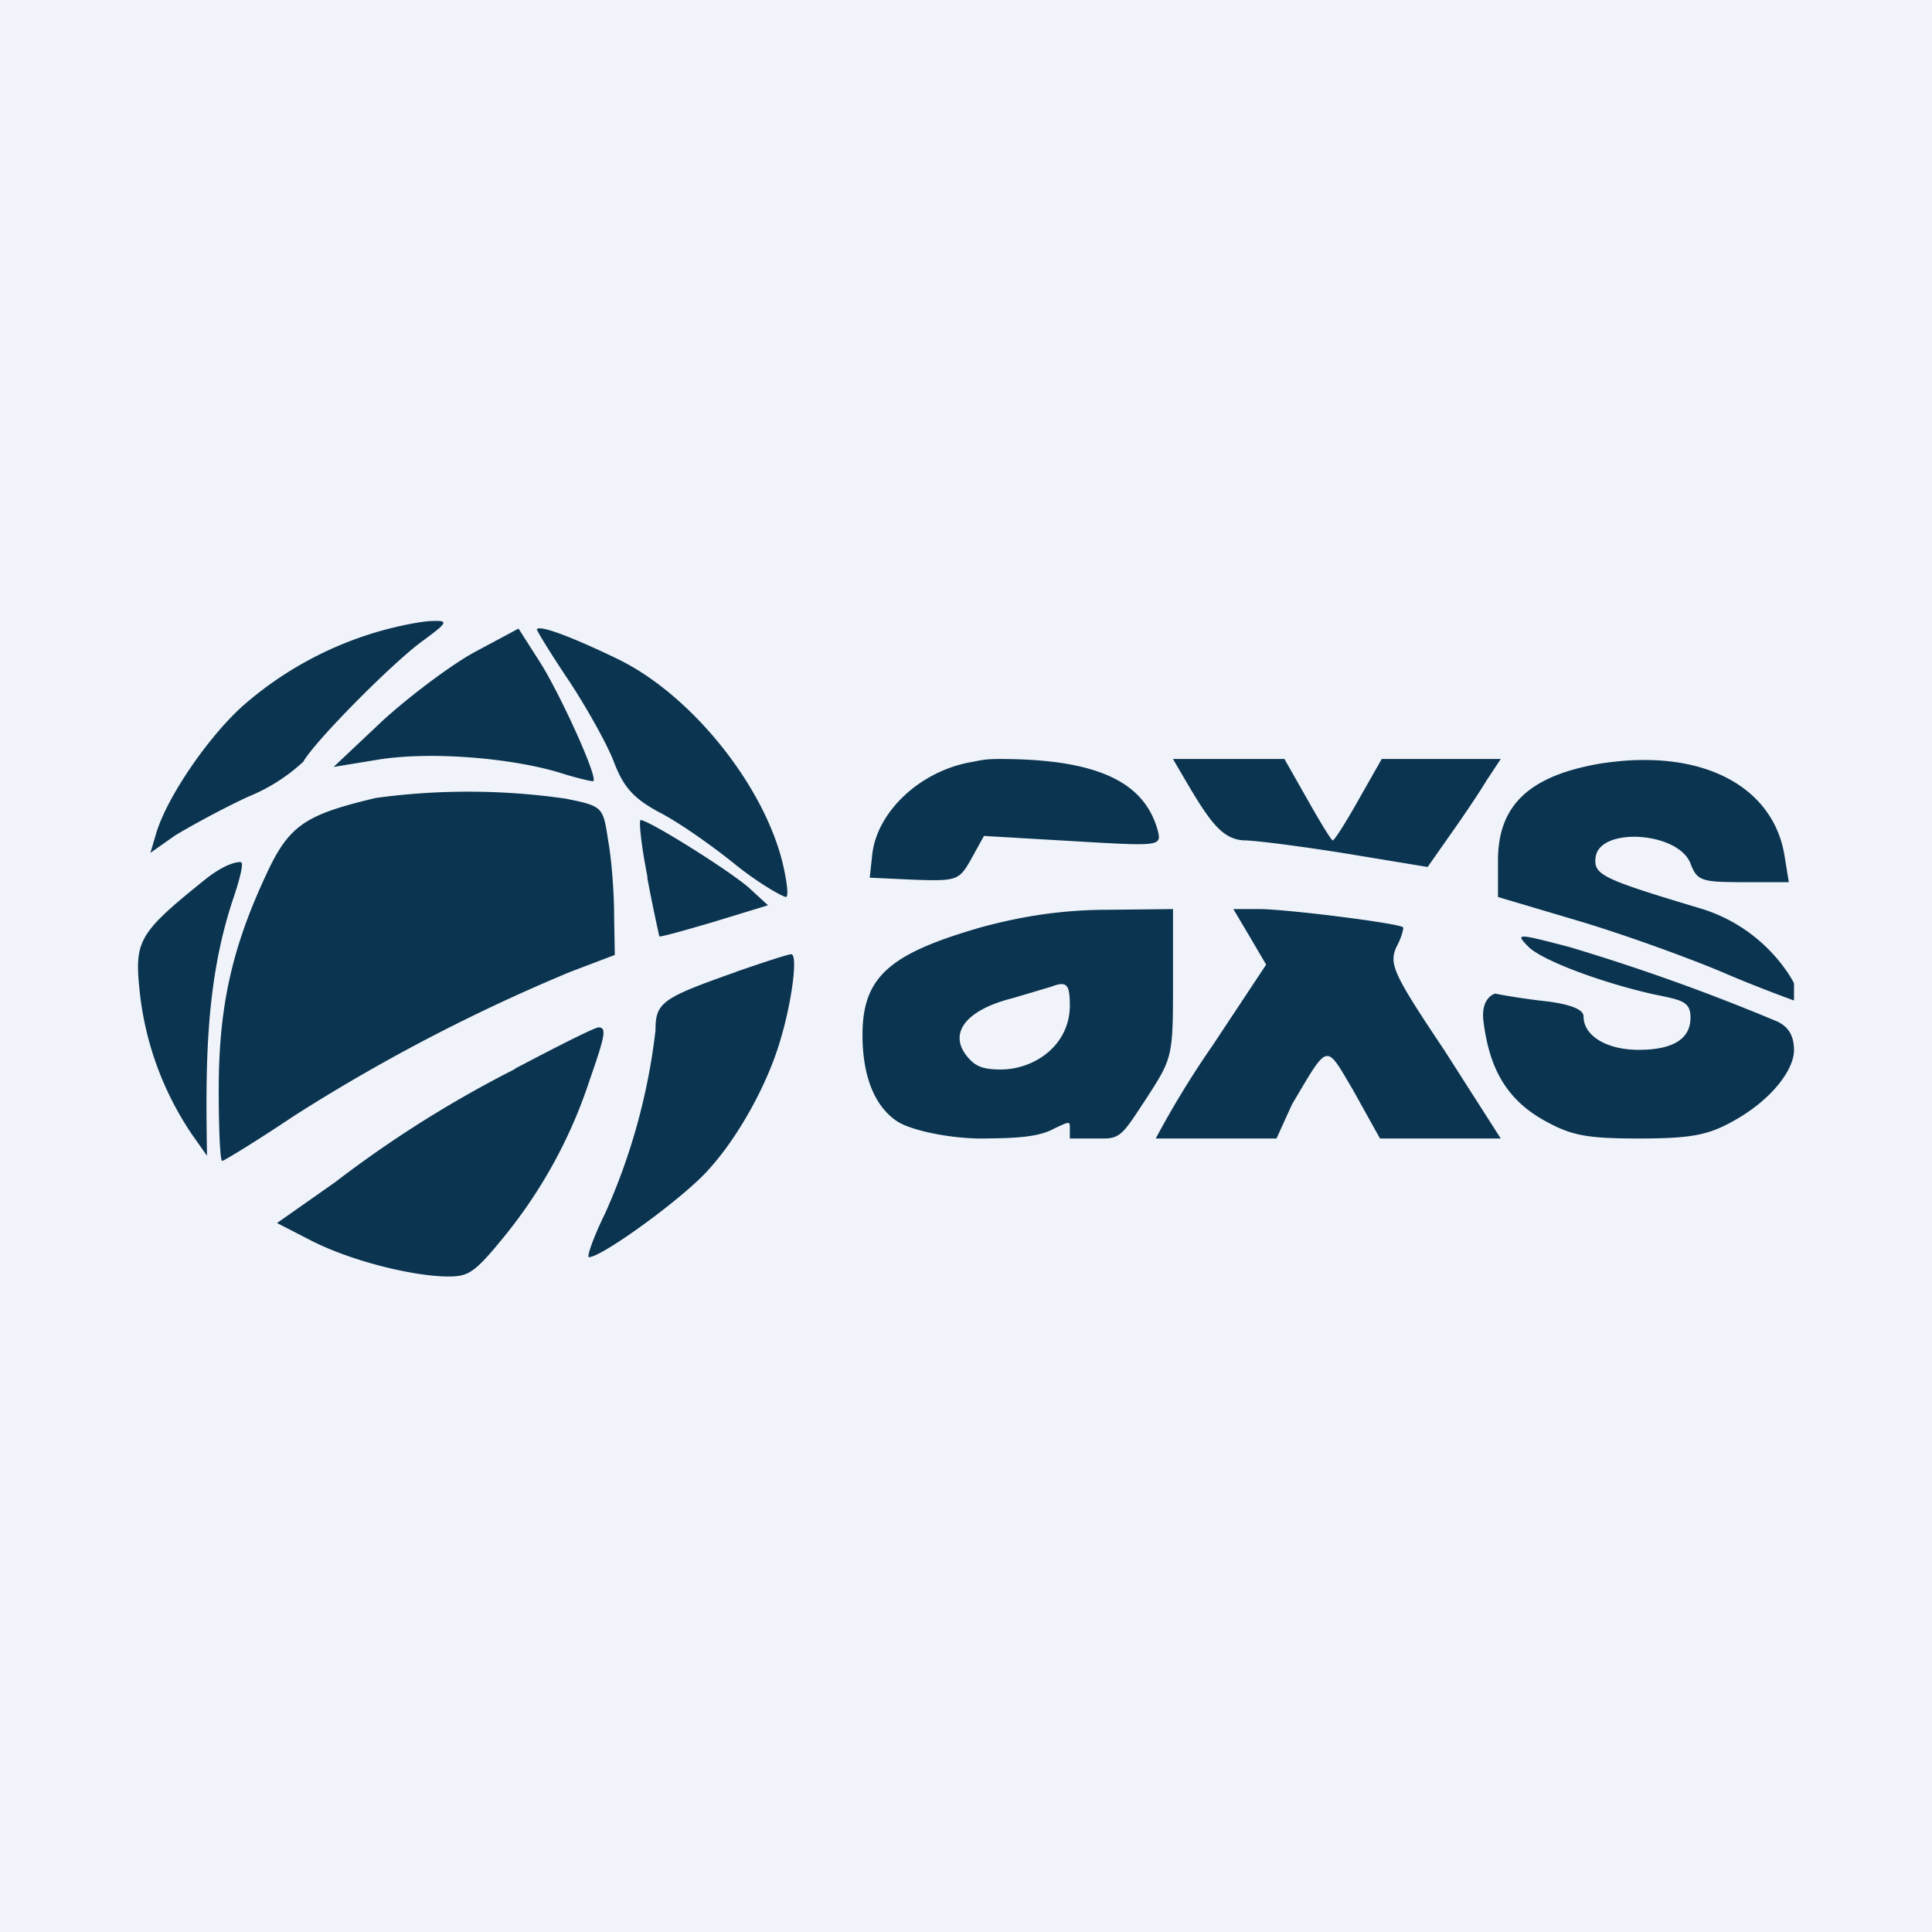
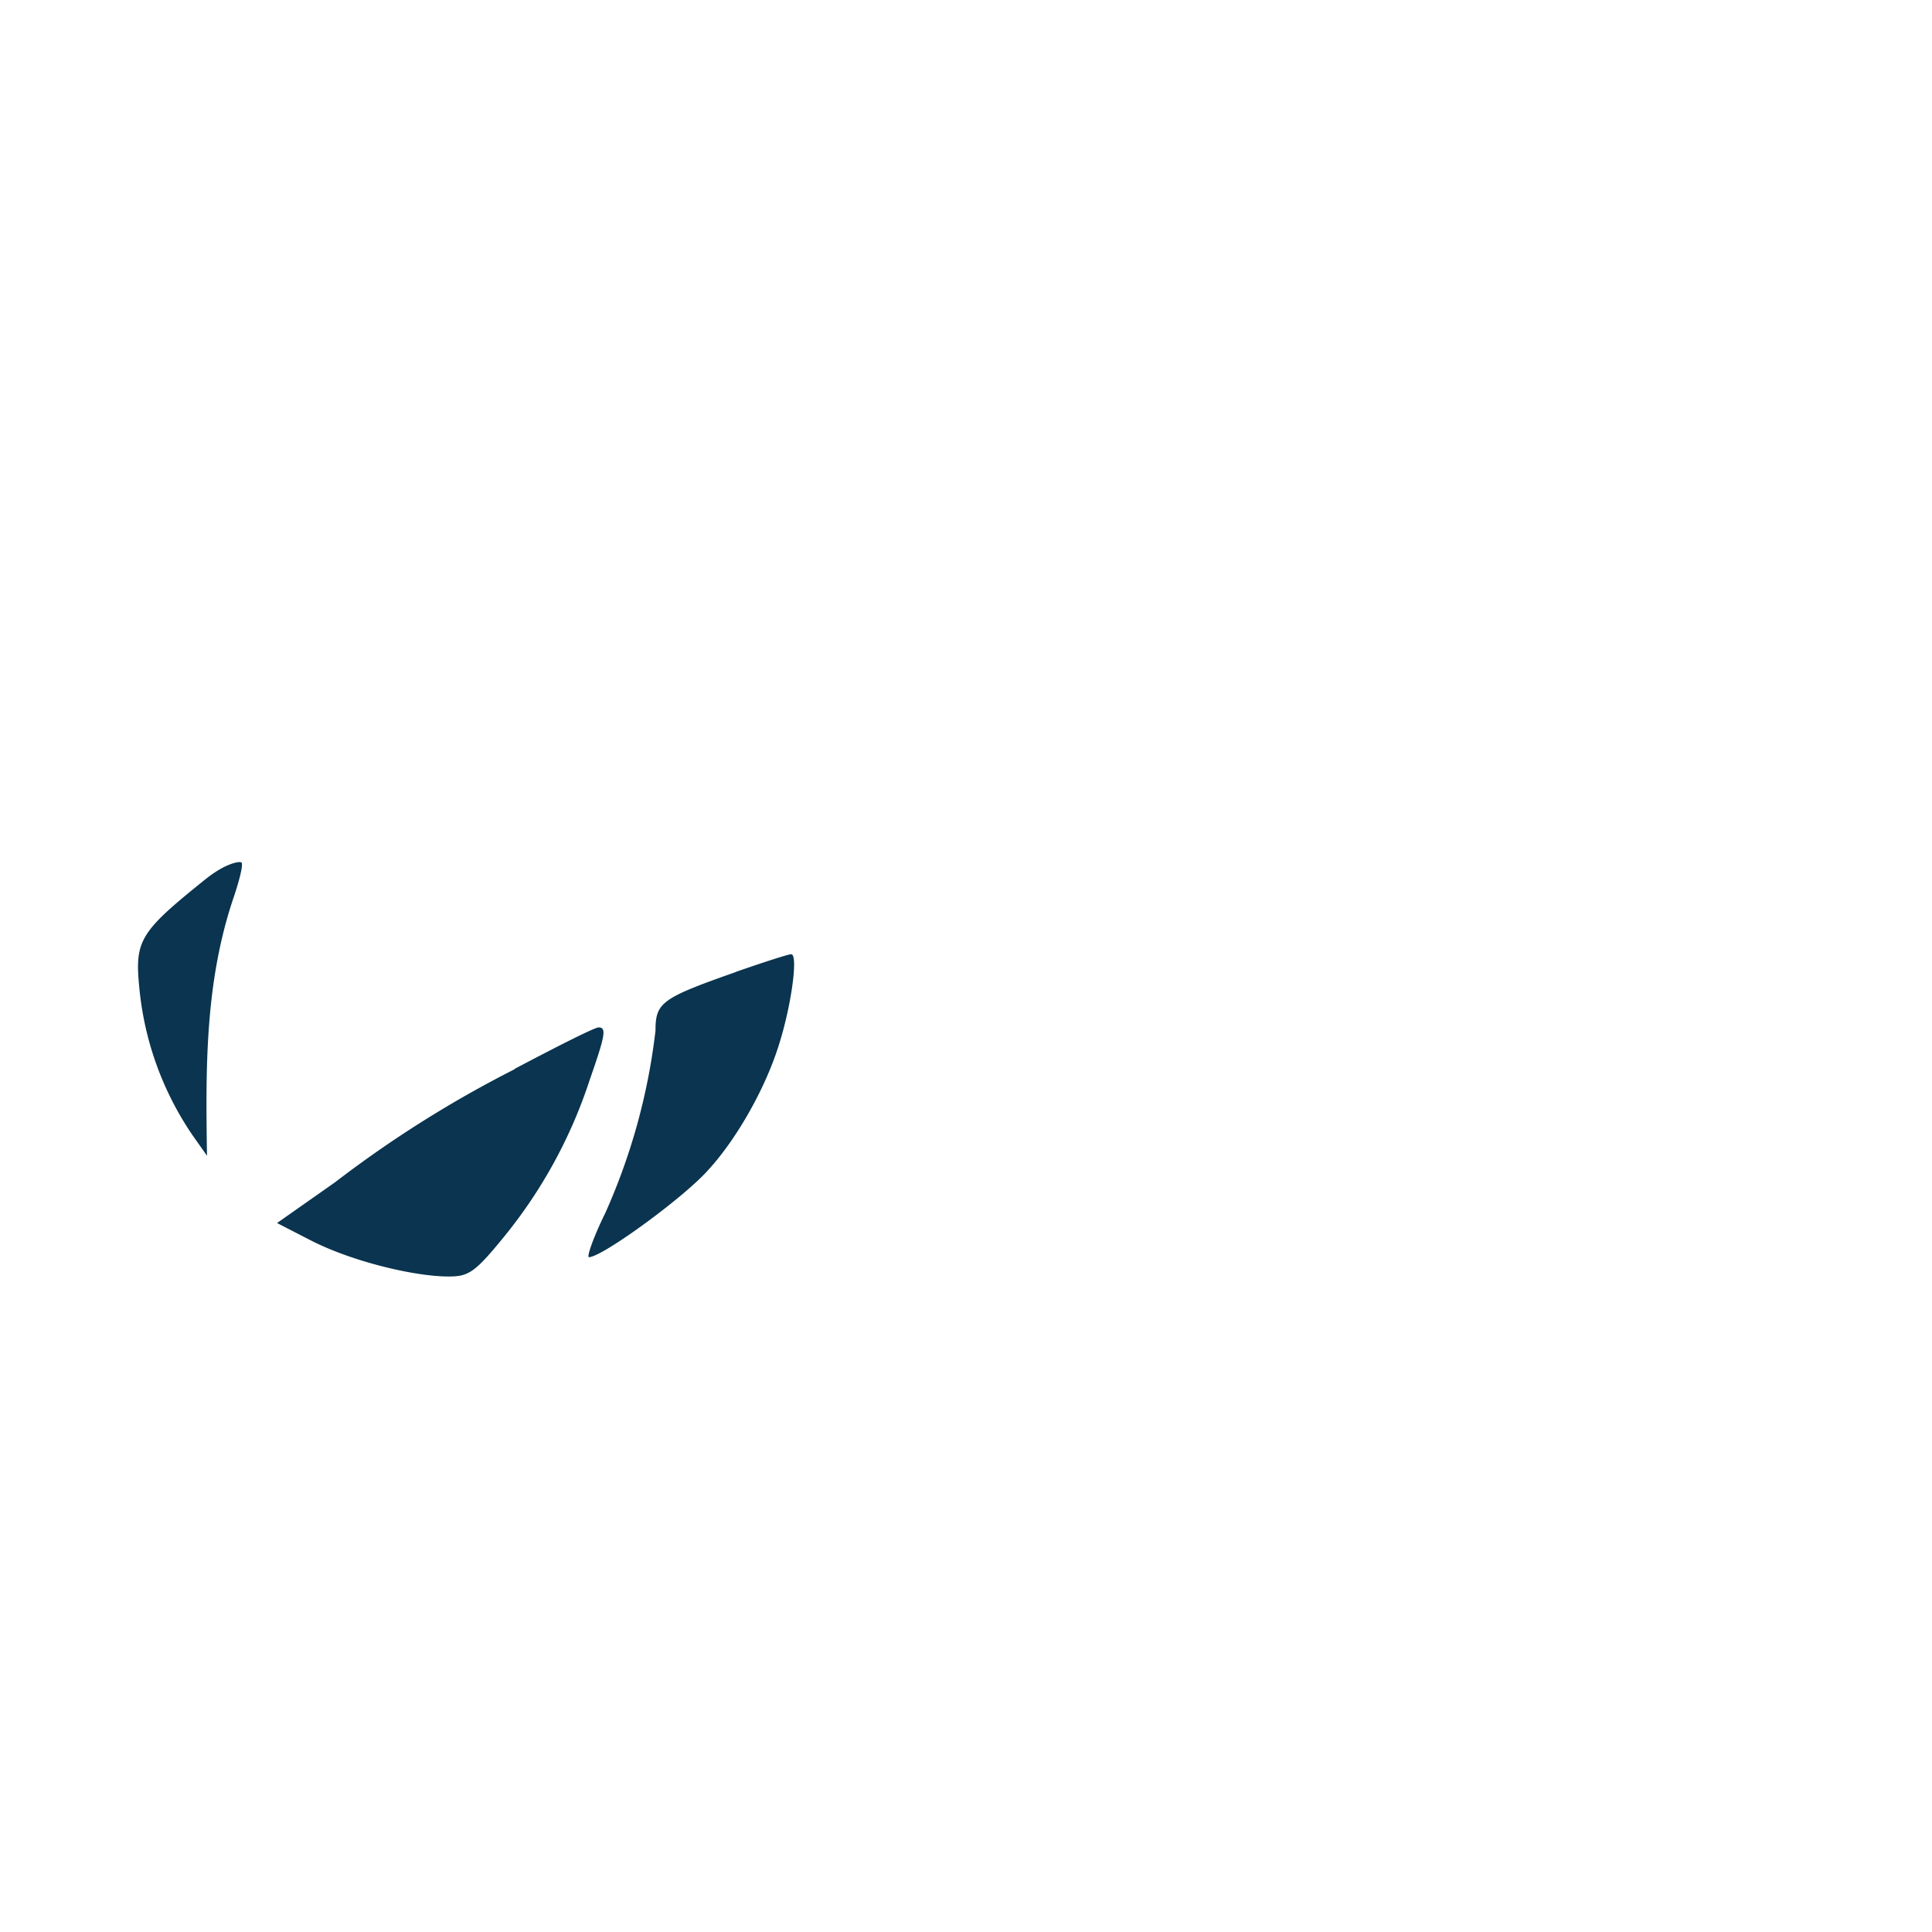
<svg xmlns="http://www.w3.org/2000/svg" width="56" height="56" viewBox="0 0 56 56">
-   <path fill="#F0F3FA" d="M0 0h56v56H0z" />
-   <path d="M28.15 22.09c-1.48.26-2.74 1.44-2.87 2.7l-.07.65 1.29.06c1.24.04 1.3.02 1.65-.6l.37-.67 2.57.15c2.53.15 2.58.15 2.47-.3C33.2 22.77 32 22 28.99 22c-.47 0-.56.04-.84.09ZM46.4 22.13c-2.06.35-2.98 1.2-2.98 2.81V26l2.46.73c1.38.42 3.27 1.11 4.21 1.52.94.4 1.91.75 1.91.75v-.5s-.77-1.6-2.75-2.18c-2.87-.86-3.06-.97-3-1.48.13-.88 2.4-.73 2.75.19.19.5.32.54 1.52.54h1.33l-.13-.8c-.3-1.74-1.9-2.77-4.14-2.74-.38 0-.77.04-1.18.1ZM34 22c.99 1.7 1.35 2.36 2.12 2.36.43.02 1.8.2 3.02.4l2.24.37.66-.94c.37-.52.84-1.22 1.05-1.57l.41-.62h-3.45l-.67 1.18c-.36.64-.7 1.18-.75 1.18-.04 0-.37-.54-.73-1.18L37.23 22H34ZM28.43 26.88C25.8 27.64 25 28.3 25 30c0 1.1.3 2.03 1 2.5.43.28 1.6.51 2.5.5.82-.01 1.57-.02 2.04-.28.46-.22.47-.22.47-.04V33H32c.5 0 .6-.21 1.24-1.18.75-1.16.76-1.2.76-3.33v-2.14l-1.85.02c-1.31 0-2.47.17-3.72.51Zm2.58 2.28C31 30.29 30 31 29 31c-.5 0-.7-.1-.87-.27-.7-.71-.21-1.44 1.23-1.8l1.11-.33c.45-.17.54-.08.54.56ZM36.23 27.16l.47.8-1.55 2.34A27.12 27.12 0 0 0 33.5 33H37l.45-.99c1.07-1.8.96-1.78 1.76-.43L40 33h3.5l-1.63-2.55c-1.48-2.21-1.61-2.5-1.4-2.99.15-.27.22-.55.2-.58-.11-.12-3.41-.53-4.16-.53h-.76l.48.81ZM44.28 27.42c.35.39 2.09 1.05 3.65 1.4.82.17 1.07.2 1.07.68 0 .47-.3.93-1.5.93-.94 0-1.6-.41-1.6-.97 0-.2-.37-.34-1.02-.43-.57-.06-1.26-.17-1.54-.23 0 0-.43.1-.34.81.15 1.16.53 2.17 1.73 2.85.8.45 1.23.54 2.77.54 1.48 0 2-.09 2.73-.5C51.36 31.88 52 31 52 30.44c0-.43-.17-.67-.46-.82a59.67 59.67 0 0 0-6.05-2.17c-1.53-.4-1.57-.4-1.2-.02ZM11.06 18.28a10.32 10.32 0 0 0-4.01 2.17c-1.01.9-2.23 2.68-2.53 3.73l-.16.54.71-.5c.41-.25 1.35-.77 2.13-1.13a5.24 5.24 0 0 0 1.59-1.01c.34-.6 2.55-2.83 3.43-3.48.75-.55.8-.62.32-.6-.28 0-.94.13-1.48.28ZM13.76 18.9c-.68.37-1.88 1.27-2.68 2l-1.41 1.33 1.28-.21c1.46-.24 3.74-.07 5.22.36.53.17 1 .28 1.03.26.13-.13-1-2.6-1.57-3.48l-.6-.94-1.27.68ZM15.57 18.26c0 .04.42.73.94 1.5.51.78 1.1 1.83 1.29 2.34.28.73.58 1.05 1.3 1.44.52.26 1.53.96 2.24 1.54.73.58 1.37.92 1.44.92.06 0 .06-.23-.03-.68-.43-2.34-2.64-5.17-4.89-6.24-1.35-.65-2.3-1-2.3-.82ZM10.89 23.13c-2.1.5-2.53.8-3.22 2.32-.97 2.1-1.33 3.8-1.33 6.14 0 1.13.04 2.06.1 2.06.05 0 1-.58 2.09-1.31a52.04 52.04 0 0 1 8-4.17l1.29-.49-.02-1.16c0-.62-.07-1.59-.17-2.14-.15-1-.15-1.01-1.23-1.23a19.8 19.8 0 0 0-5.51-.02ZM18.76 25.43c.17.92.35 1.7.35 1.71.02.03.73-.17 1.58-.42l1.57-.48-.51-.47c-.5-.47-2.94-2-3.18-2-.06 0 .02.76.2 1.66Z" fill="#0A344F" />
  <path d="M6 25.45c-1.96 1.57-2.1 1.8-1.96 3.2a9.1 9.1 0 0 0 1.53 4.24l.43.61c-.04-2.56-.06-5.07.79-7.54.21-.64.25-.92.21-.96-.04-.04-.42 0-1 .45ZM21.34 28.17c-2.15.76-2.34.88-2.34 1.7a18 18 0 0 1-1.46 5.3c-.34.69-.54 1.27-.47 1.27.38 0 2.77-1.74 3.47-2.54.84-.92 1.68-2.42 2.06-3.69.35-1.13.54-2.57.33-2.55-.09 0-.82.24-1.6.51ZM14.92 30.99a33.18 33.18 0 0 0-5.21 3.28l-1.68 1.18 1.03.53c1.2.6 2.97 1.02 3.94 1.02.58 0 .76-.11 1.6-1.14a14.14 14.14 0 0 0 2.49-4.55c.45-1.29.5-1.53.26-1.53-.11 0-1.18.54-2.43 1.2Z" fill="#0A344F" />
</svg>